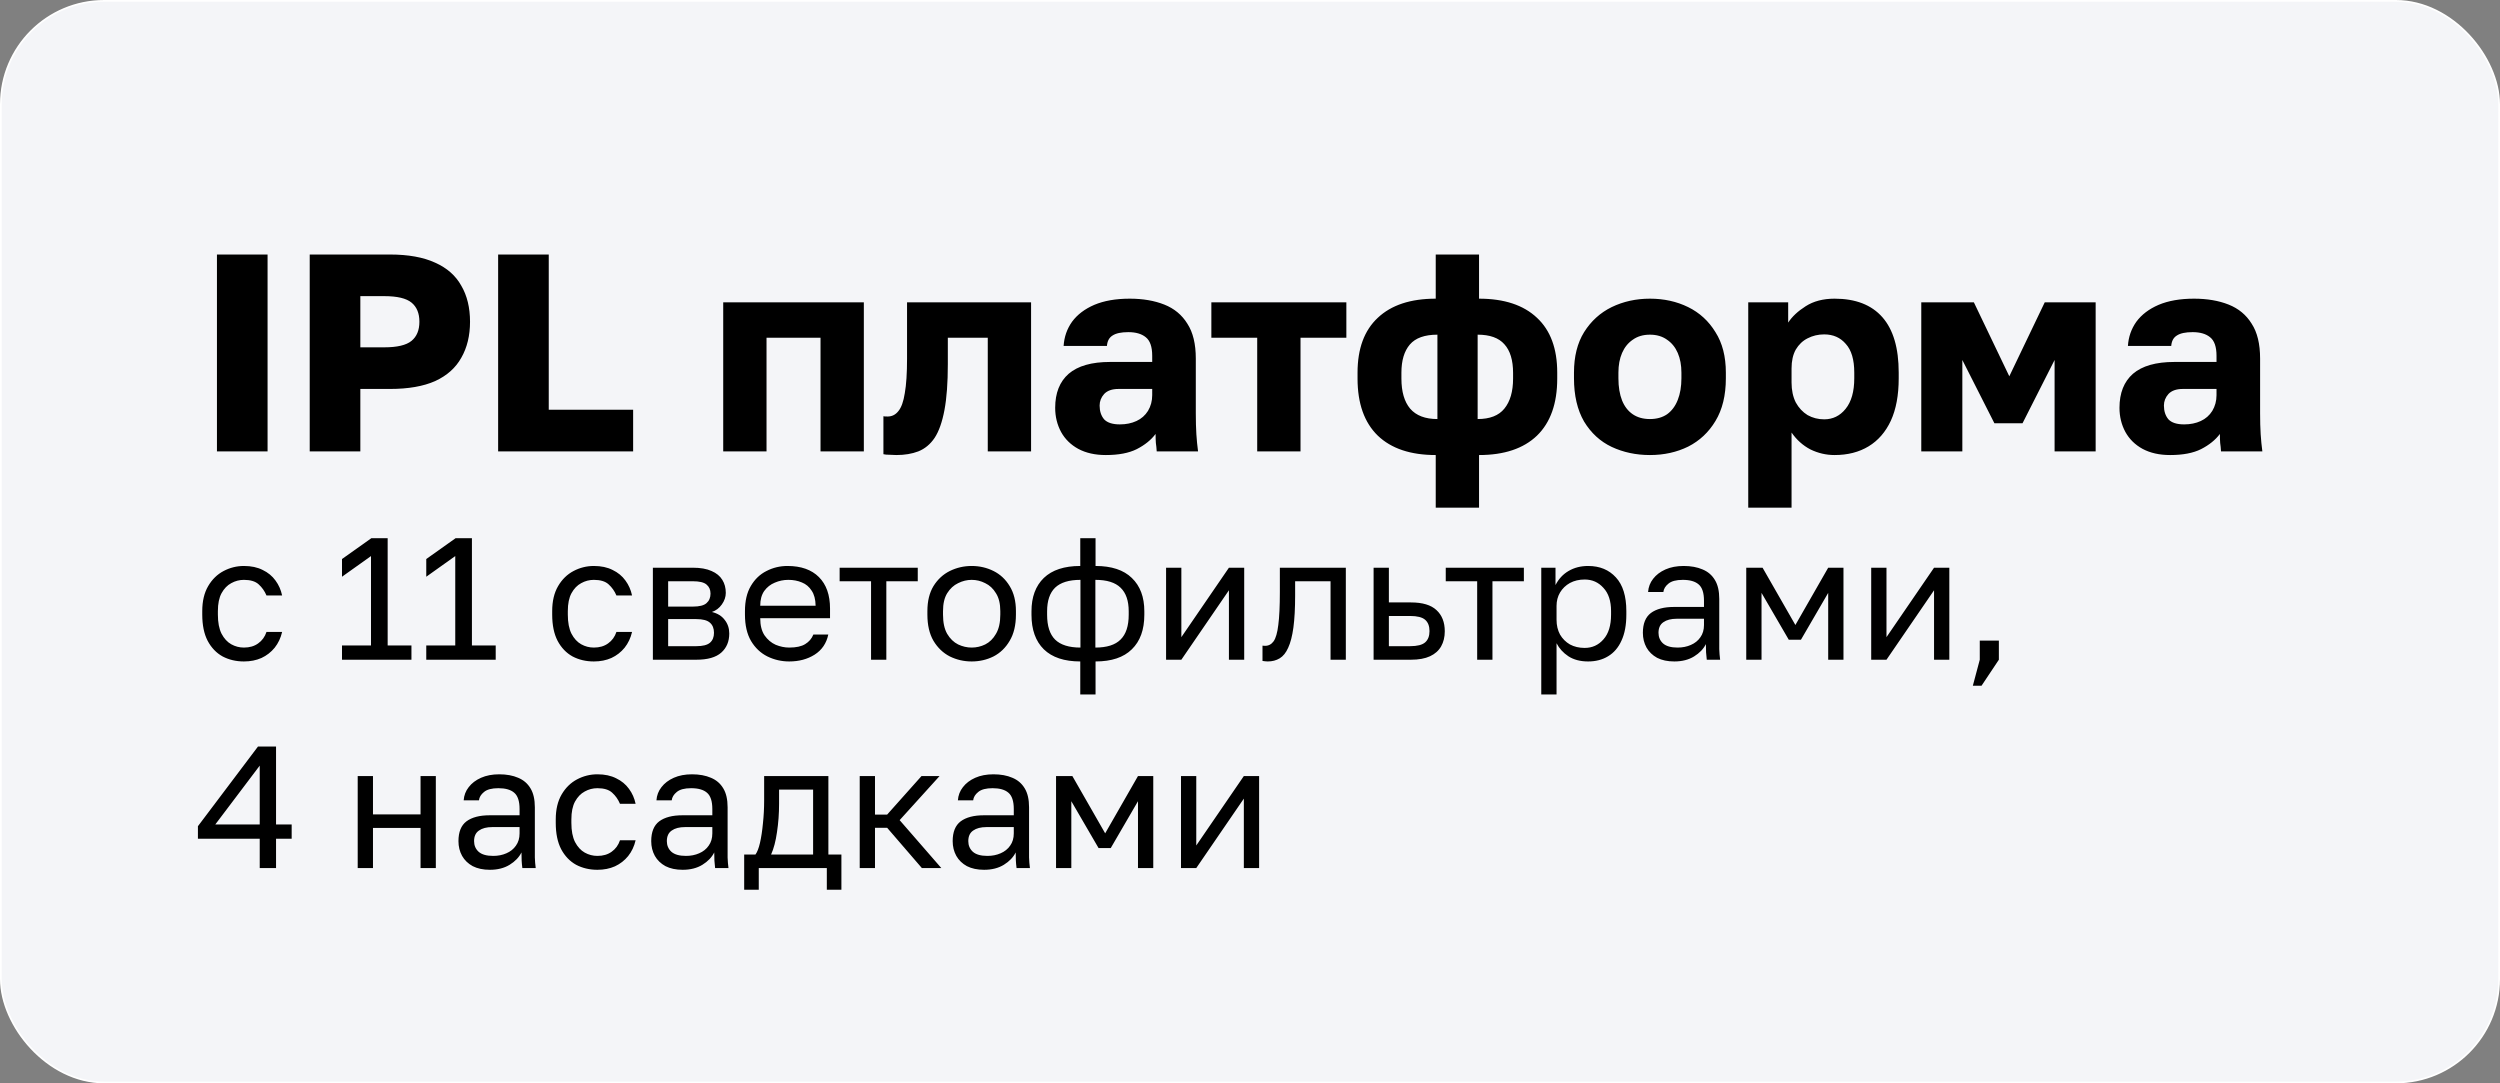
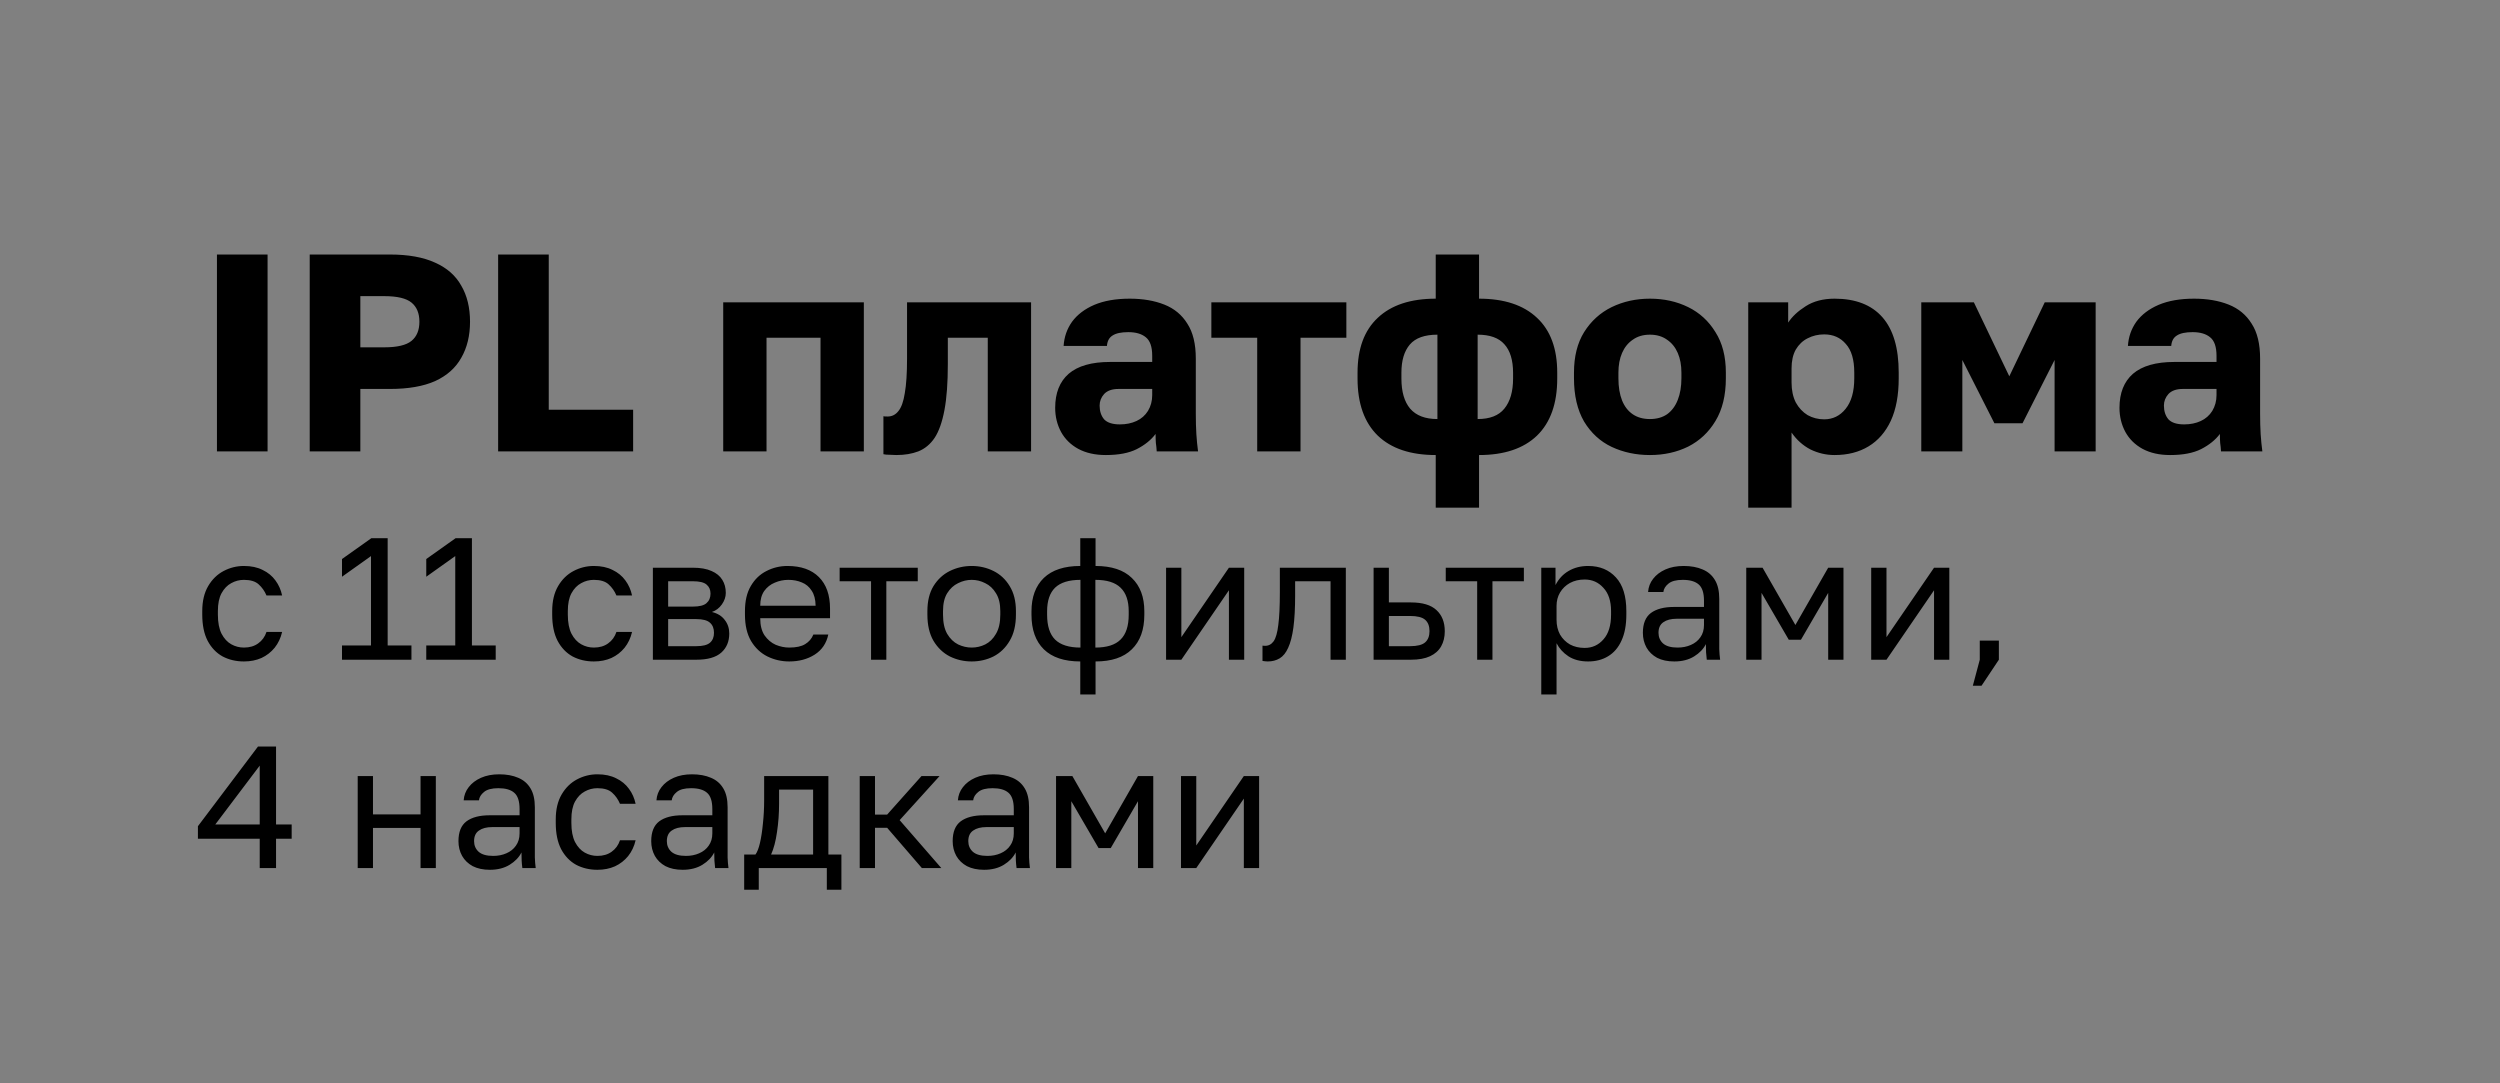
<svg xmlns="http://www.w3.org/2000/svg" width="360" height="156" viewBox="0 0 360 156" fill="none">
  <rect x="0" y="0" width="360" height="156" fill="#808080" stroke="none" />
-   <rect x="0.125" y="0.125" width="359.75" height="155.75" rx="14.875" fill="#F4F5F8" />
-   <rect x="0.125" y="0.125" width="359.75" height="155.75" rx="14.875" stroke="white" stroke-width="0.25" />
-   <path d="M31.24 65V36.65H38.53V65H31.24ZM44.599 65V36.65H56.141C58.787 36.65 60.961 37.041 62.662 37.825C64.363 38.581 65.618 39.688 66.428 41.145C67.265 42.577 67.684 44.304 67.684 46.33C67.684 48.328 67.265 50.056 66.428 51.514C65.618 52.971 64.363 54.092 62.662 54.875C60.961 55.631 58.787 56.009 56.141 56.009H51.889V65H44.599ZM51.889 50.015H55.331C57.194 50.015 58.504 49.705 59.26 49.084C60.016 48.462 60.394 47.544 60.394 46.33C60.394 45.114 60.016 44.197 59.26 43.575C58.504 42.955 57.194 42.644 55.331 42.644H51.889V50.015ZM71.731 65V36.65H79.02V59.006H91.171V65H71.731ZM104.143 65V43.535H124.393V65H118.156V48.638H110.38V65H104.143ZM129.075 65.526C128.832 65.526 128.508 65.513 128.103 65.486C127.725 65.486 127.428 65.459 127.212 65.405V59.938C127.293 59.965 127.496 59.978 127.82 59.978C128.441 59.978 128.954 59.721 129.359 59.209C129.791 58.696 130.101 57.831 130.29 56.617C130.506 55.401 130.614 53.741 130.614 51.635V43.535H148.475V65H142.238V48.638H136.487V52.445C136.487 55.118 136.325 57.319 136.001 59.047C135.677 60.775 135.204 62.111 134.583 63.056C133.962 63.974 133.179 64.622 132.234 65C131.316 65.351 130.263 65.526 129.075 65.526ZM159.236 65.526C157.697 65.526 156.374 65.23 155.267 64.635C154.187 64.041 153.363 63.231 152.796 62.206C152.229 61.153 151.946 59.992 151.946 58.722C151.946 56.59 152.594 54.956 153.89 53.822C155.213 52.688 157.197 52.121 159.843 52.121H165.918V51.23C165.918 49.934 165.608 49.043 164.987 48.557C164.393 48.071 163.556 47.828 162.476 47.828C161.45 47.828 160.694 47.99 160.208 48.314C159.722 48.611 159.452 49.111 159.398 49.812H153.161C153.242 48.517 153.647 47.355 154.376 46.33C155.132 45.303 156.198 44.493 157.575 43.9C158.979 43.306 160.68 43.008 162.678 43.008C164.568 43.008 166.229 43.292 167.66 43.859C169.091 44.426 170.198 45.344 170.981 46.613C171.791 47.855 172.196 49.529 172.196 51.635V59.532C172.196 60.666 172.223 61.666 172.277 62.529C172.331 63.367 172.412 64.19 172.52 65H166.566C166.539 64.541 166.499 64.136 166.445 63.785C166.418 63.434 166.404 63.002 166.404 62.489C165.756 63.353 164.852 64.082 163.691 64.676C162.557 65.243 161.072 65.526 159.236 65.526ZM161.261 61.112C162.152 61.112 162.948 60.95 163.65 60.626C164.352 60.302 164.906 59.816 165.311 59.168C165.716 58.493 165.918 57.737 165.918 56.9V56.009H161.058C160.14 56.009 159.452 56.252 158.993 56.738C158.561 57.224 158.345 57.778 158.345 58.398C158.345 59.209 158.561 59.87 158.993 60.383C159.452 60.869 160.208 61.112 161.261 61.112ZM181.037 65V48.638H174.436V43.535H193.876V48.638H187.274V65H181.037ZM206.745 73.1V65.526C203.127 65.526 200.346 64.595 198.402 62.732C196.458 60.842 195.486 58.102 195.486 54.511V53.66C195.486 50.204 196.458 47.572 198.402 45.763C200.346 43.926 203.127 43.008 206.745 43.008V36.65H212.982V43.008C216.6 43.008 219.381 43.926 221.325 45.763C223.269 47.572 224.241 50.204 224.241 53.66V54.511C224.241 58.102 223.269 60.842 221.325 62.732C219.381 64.595 216.6 65.526 212.982 65.526V73.1H206.745ZM217.883 54.511V53.7C217.883 51.864 217.464 50.487 216.627 49.569C215.817 48.651 214.535 48.193 212.78 48.193V60.343C214.535 60.343 215.817 59.843 216.627 58.844C217.464 57.818 217.883 56.373 217.883 54.511ZM201.804 53.66V54.511C201.804 56.401 202.223 57.845 203.06 58.844C203.924 59.843 205.233 60.343 206.988 60.343V48.193C205.152 48.193 203.829 48.665 203.019 49.61C202.209 50.555 201.804 51.905 201.804 53.66ZM237.588 65.526C235.59 65.526 233.754 65.135 232.08 64.352C230.433 63.569 229.11 62.354 228.11 60.707C227.139 59.033 226.653 56.954 226.653 54.47V53.66C226.653 51.338 227.139 49.394 228.11 47.828C229.11 46.235 230.433 45.033 232.08 44.224C233.754 43.413 235.59 43.008 237.588 43.008C239.613 43.008 241.449 43.413 243.096 44.224C244.743 45.033 246.052 46.235 247.024 47.828C248.023 49.394 248.523 51.338 248.523 53.66V54.47C248.523 56.927 248.023 58.979 247.024 60.626C246.052 62.246 244.743 63.474 243.096 64.311C241.449 65.121 239.613 65.526 237.588 65.526ZM237.588 60.343C238.56 60.343 239.383 60.113 240.058 59.654C240.733 59.168 241.246 58.48 241.597 57.589C241.948 56.697 242.124 55.658 242.124 54.47V53.66C242.124 52.58 241.948 51.635 241.597 50.825C241.246 50.015 240.733 49.38 240.058 48.922C239.383 48.435 238.56 48.193 237.588 48.193C236.616 48.193 235.792 48.435 235.117 48.922C234.442 49.38 233.929 50.015 233.578 50.825C233.227 51.635 233.052 52.58 233.052 53.66V54.47C233.052 55.712 233.227 56.779 233.578 57.669C233.929 58.533 234.442 59.195 235.117 59.654C235.792 60.113 236.616 60.343 237.588 60.343ZM251.747 73.1V43.535H257.498V46.451C258.065 45.587 258.902 44.804 260.009 44.102C261.143 43.373 262.533 43.008 264.18 43.008C267.204 43.008 269.499 43.9 271.065 45.681C272.631 47.464 273.414 50.123 273.414 53.66V54.47C273.414 56.9 273.036 58.938 272.28 60.586C271.524 62.206 270.458 63.434 269.081 64.271C267.704 65.108 266.07 65.526 264.18 65.526C262.965 65.526 261.804 65.257 260.697 64.716C259.617 64.15 258.713 63.34 257.984 62.286V73.1H251.747ZM262.682 60.383C263.924 60.383 264.95 59.883 265.76 58.885C266.597 57.858 267.015 56.387 267.015 54.47V53.66C267.015 51.797 266.61 50.42 265.8 49.529C265.017 48.611 263.978 48.152 262.682 48.152C261.818 48.152 261.021 48.341 260.292 48.719C259.59 49.07 259.023 49.61 258.591 50.339C258.186 51.068 257.984 51.972 257.984 53.053V55.078C257.984 56.184 258.186 57.143 258.591 57.953C259.023 58.736 259.59 59.343 260.292 59.776C261.021 60.181 261.818 60.383 262.682 60.383ZM276.664 65V43.535H284.237L289.34 54.187L294.443 43.535H301.774V65H295.861V51.837L291.244 60.95H287.194L282.577 51.837V65H276.664ZM312.495 65.526C310.956 65.526 309.633 65.23 308.526 64.635C307.446 64.041 306.623 63.231 306.056 62.206C305.489 61.153 305.205 59.992 305.205 58.722C305.205 56.59 305.853 54.956 307.149 53.822C308.472 52.688 310.457 52.121 313.103 52.121H319.178V51.23C319.178 49.934 318.867 49.043 318.246 48.557C317.652 48.071 316.815 47.828 315.735 47.828C314.709 47.828 313.953 47.99 313.467 48.314C312.981 48.611 312.711 49.111 312.657 49.812H306.42C306.501 48.517 306.906 47.355 307.635 46.33C308.391 45.303 309.458 44.493 310.835 43.9C312.239 43.306 313.94 43.008 315.938 43.008C317.828 43.008 319.488 43.292 320.919 43.859C322.35 44.426 323.457 45.344 324.24 46.613C325.05 47.855 325.455 49.529 325.455 51.635V59.532C325.455 60.666 325.482 61.666 325.536 62.529C325.59 63.367 325.671 64.19 325.779 65H319.826C319.799 64.541 319.758 64.136 319.704 63.785C319.677 63.434 319.664 63.002 319.664 62.489C319.016 63.353 318.111 64.082 316.95 64.676C315.816 65.243 314.331 65.526 312.495 65.526ZM314.52 61.112C315.411 61.112 316.208 60.95 316.91 60.626C317.612 60.302 318.165 59.816 318.57 59.168C318.975 58.493 319.178 57.737 319.178 56.9V56.009H314.318C313.4 56.009 312.711 56.252 312.252 56.738C311.82 57.224 311.604 57.778 311.604 58.398C311.604 59.209 311.82 59.87 312.252 60.383C312.711 60.869 313.467 61.112 314.52 61.112ZM35.125 95.25C33.992 95.25 32.967 95.008 32.05 94.525C31.15 94.025 30.433 93.275 29.9 92.275C29.383 91.275 29.125 90.017 29.125 88.5V88C29.125 86.567 29.408 85.367 29.975 84.4C30.542 83.433 31.283 82.708 32.2 82.225C33.117 81.742 34.092 81.5 35.125 81.5C36.175 81.5 37.075 81.692 37.825 82.075C38.592 82.442 39.208 82.95 39.675 83.6C40.142 84.233 40.458 84.95 40.625 85.75H38.375C38.108 85.117 37.733 84.583 37.25 84.15C36.783 83.717 36.075 83.5 35.125 83.5C34.475 83.5 33.867 83.658 33.3 83.975C32.733 84.275 32.267 84.758 31.9 85.425C31.55 86.075 31.375 86.933 31.375 88V88.5C31.375 89.633 31.55 90.55 31.9 91.25C32.267 91.95 32.733 92.458 33.3 92.775C33.867 93.092 34.475 93.25 35.125 93.25C35.942 93.25 36.625 93.05 37.175 92.65C37.742 92.25 38.142 91.7 38.375 91H40.625C40.425 91.867 40.067 92.625 39.55 93.275C39.033 93.908 38.4 94.4 37.65 94.75C36.9 95.083 36.058 95.25 35.125 95.25ZM49.248 95V92.95H53.423V80.075L49.248 83.05V80.5L53.473 77.5H55.823V92.95H59.248V95H49.248ZM61.382 95V92.95H65.557V80.075L61.382 83.05V80.5L65.607 77.5H67.957V92.95H71.382V95H61.382ZM85.516 95.25C84.382 95.25 83.357 95.008 82.441 94.525C81.541 94.025 80.824 93.275 80.291 92.275C79.774 91.275 79.516 90.017 79.516 88.5V88C79.516 86.567 79.799 85.367 80.366 84.4C80.932 83.433 81.674 82.708 82.591 82.225C83.507 81.742 84.482 81.5 85.516 81.5C86.566 81.5 87.466 81.692 88.216 82.075C88.982 82.442 89.599 82.95 90.066 83.6C90.532 84.233 90.849 84.95 91.016 85.75H88.766C88.499 85.117 88.124 84.583 87.641 84.15C87.174 83.717 86.466 83.5 85.516 83.5C84.866 83.5 84.257 83.658 83.691 83.975C83.124 84.275 82.657 84.758 82.291 85.425C81.941 86.075 81.766 86.933 81.766 88V88.5C81.766 89.633 81.941 90.55 82.291 91.25C82.657 91.95 83.124 92.458 83.691 92.775C84.257 93.092 84.866 93.25 85.516 93.25C86.332 93.25 87.016 93.05 87.566 92.65C88.132 92.25 88.532 91.7 88.766 91H91.016C90.816 91.867 90.457 92.625 89.941 93.275C89.424 93.908 88.791 94.4 88.041 94.75C87.291 95.083 86.449 95.25 85.516 95.25ZM94.014 95V81.75H99.764C100.864 81.75 101.764 81.908 102.464 82.225C103.164 82.525 103.68 82.95 104.014 83.5C104.347 84.033 104.514 84.658 104.514 85.375C104.514 85.958 104.322 86.517 103.939 87.05C103.572 87.567 103.097 87.925 102.514 88.125C103.33 88.325 103.947 88.708 104.364 89.275C104.797 89.825 105.014 90.475 105.014 91.225C105.014 92.375 104.63 93.292 103.864 93.975C103.097 94.658 101.897 95 100.264 95H94.014ZM96.214 93.05H100.264C101.197 93.05 101.855 92.883 102.239 92.55C102.622 92.217 102.814 91.742 102.814 91.125C102.814 90.492 102.622 90.008 102.239 89.675C101.855 89.325 101.197 89.15 100.264 89.15H96.214V93.05ZM96.214 87.35H99.764C100.714 87.35 101.372 87.183 101.739 86.85C102.122 86.517 102.314 86.058 102.314 85.475C102.314 84.925 102.122 84.492 101.739 84.175C101.372 83.858 100.714 83.7 99.764 83.7H96.214V87.35ZM113.649 95.25C112.533 95.25 111.483 95.008 110.499 94.525C109.533 94.042 108.749 93.3 108.149 92.3C107.566 91.3 107.274 90.033 107.274 88.5V88C107.274 86.533 107.558 85.325 108.124 84.375C108.691 83.408 109.441 82.692 110.374 82.225C111.308 81.742 112.316 81.5 113.399 81.5C115.349 81.5 116.858 82.033 117.924 83.1C118.991 84.167 119.524 85.675 119.524 87.625V89.025H109.474C109.474 90.058 109.683 90.883 110.099 91.5C110.533 92.117 111.066 92.567 111.699 92.85C112.349 93.117 112.999 93.25 113.649 93.25C114.649 93.25 115.416 93.083 115.949 92.75C116.499 92.417 116.891 91.958 117.124 91.375H119.274C119.008 92.642 118.349 93.608 117.299 94.275C116.266 94.925 115.049 95.25 113.649 95.25ZM113.524 83.5C112.841 83.5 112.191 83.633 111.574 83.9C110.958 84.15 110.449 84.55 110.049 85.1C109.666 85.65 109.474 86.358 109.474 87.225H117.449C117.433 86.308 117.241 85.583 116.874 85.05C116.524 84.5 116.058 84.108 115.474 83.875C114.891 83.625 114.241 83.5 113.524 83.5ZM125.432 95V83.7H120.907V81.75H132.157V83.7H127.632V95H125.432ZM139.919 95.25C138.802 95.25 137.752 95.008 136.769 94.525C135.802 94.025 135.019 93.275 134.419 92.275C133.836 91.275 133.544 90.017 133.544 88.5V88C133.544 86.567 133.836 85.367 134.419 84.4C135.019 83.433 135.802 82.708 136.769 82.225C137.752 81.742 138.802 81.5 139.919 81.5C141.052 81.5 142.102 81.742 143.069 82.225C144.036 82.708 144.811 83.433 145.394 84.4C145.994 85.367 146.294 86.567 146.294 88V88.5C146.294 90.017 145.994 91.275 145.394 92.275C144.811 93.275 144.036 94.025 143.069 94.525C142.102 95.008 141.052 95.25 139.919 95.25ZM139.919 93.25C140.602 93.25 141.252 93.1 141.869 92.8C142.502 92.483 143.019 91.975 143.419 91.275C143.836 90.575 144.044 89.65 144.044 88.5V88C144.044 86.933 143.836 86.075 143.419 85.425C143.019 84.758 142.502 84.275 141.869 83.975C141.252 83.658 140.602 83.5 139.919 83.5C139.252 83.5 138.602 83.658 137.969 83.975C137.336 84.275 136.811 84.758 136.394 85.425C135.994 86.075 135.794 86.933 135.794 88V88.5C135.794 89.65 135.994 90.575 136.394 91.275C136.811 91.975 137.336 92.483 137.969 92.8C138.602 93.1 139.252 93.25 139.919 93.25ZM155.559 100V95.25C153.259 95.25 151.509 94.667 150.309 93.5C149.126 92.333 148.534 90.675 148.534 88.525V88.025C148.534 85.975 149.126 84.375 150.309 83.225C151.509 82.075 153.259 81.5 155.559 81.5V77.5H157.759V81.5C160.059 81.5 161.801 82.075 162.984 83.225C164.184 84.375 164.784 85.975 164.784 88.025V88.525C164.784 90.675 164.184 92.333 162.984 93.5C161.801 94.667 160.059 95.25 157.759 95.25V100H155.559ZM162.534 88.525V88.025C162.534 86.508 162.143 85.375 161.359 84.625C160.593 83.875 159.384 83.5 157.734 83.5V93.25C159.384 93.25 160.593 92.867 161.359 92.1C162.143 91.333 162.534 90.142 162.534 88.525ZM150.784 88.025V88.525C150.784 90.142 151.168 91.333 151.934 92.1C152.718 92.867 153.934 93.25 155.584 93.25V83.5C153.934 83.5 152.718 83.875 151.934 84.625C151.168 85.375 150.784 86.508 150.784 88.025ZM167.915 95V81.75H170.115V91.75L176.965 81.75H179.165V95H176.965V85L170.115 95H167.915ZM182.549 95.25C182.432 95.25 182.307 95.242 182.174 95.225C182.057 95.208 181.932 95.192 181.799 95.175V92.975C181.849 92.992 181.974 93 182.174 93C182.674 93 183.082 92.783 183.399 92.35C183.715 91.9 183.94 91.117 184.074 90C184.224 88.867 184.299 87.283 184.299 85.25V81.75H193.799V95H191.599V83.7H186.499V85.75C186.499 87.6 186.415 89.142 186.249 90.375C186.082 91.592 185.832 92.558 185.499 93.275C185.182 93.992 184.774 94.5 184.274 94.8C183.774 95.1 183.199 95.25 182.549 95.25ZM197.798 95V81.75H199.998V86.75H203.173C204.84 86.75 206.065 87.117 206.848 87.85C207.648 88.583 208.048 89.6 208.048 90.9C208.048 91.733 207.873 92.458 207.523 93.075C207.173 93.692 206.64 94.167 205.923 94.5C205.206 94.833 204.29 95 203.173 95H197.798ZM199.998 93.05H203.048C204.081 93.05 204.806 92.867 205.223 92.5C205.64 92.133 205.848 91.592 205.848 90.875C205.848 90.158 205.64 89.617 205.223 89.25C204.806 88.883 204.081 88.7 203.048 88.7H199.998V93.05ZM212.713 95V83.7H208.188V81.75H219.438V83.7H214.913V95H212.713ZM221.943 100V81.75H223.993V84.25C224.443 83.367 225.068 82.692 225.868 82.225C226.685 81.742 227.627 81.5 228.693 81.5C230.36 81.5 231.693 82.05 232.693 83.15C233.693 84.233 234.193 85.85 234.193 88V88.5C234.193 90 233.96 91.25 233.493 92.25C233.043 93.25 232.402 94 231.568 94.5C230.752 95 229.793 95.25 228.693 95.25C227.56 95.25 226.61 95 225.843 94.5C225.093 94 224.527 93.375 224.143 92.625V100H221.943ZM228.193 93.3C229.277 93.3 230.177 92.892 230.893 92.075C231.627 91.258 231.993 90.067 231.993 88.5V88C231.993 86.55 231.627 85.433 230.893 84.65C230.177 83.85 229.277 83.45 228.193 83.45C227.393 83.45 226.685 83.617 226.068 83.95C225.468 84.283 224.993 84.742 224.643 85.325C224.31 85.892 224.143 86.533 224.143 87.25V89.25C224.143 90.05 224.31 90.758 224.643 91.375C224.993 91.975 225.468 92.45 226.068 92.8C226.685 93.133 227.393 93.3 228.193 93.3ZM241.099 95.25C240.133 95.25 239.308 95.075 238.624 94.725C237.958 94.358 237.449 93.867 237.099 93.25C236.749 92.617 236.574 91.908 236.574 91.125C236.574 89.808 236.958 88.858 237.724 88.275C238.508 87.692 239.624 87.4 241.074 87.4H245.374V86.5C245.374 85.367 245.116 84.583 244.599 84.15C244.099 83.717 243.341 83.5 242.324 83.5C241.374 83.5 240.683 83.683 240.249 84.05C239.816 84.4 239.574 84.8 239.524 85.25H237.324C237.374 84.533 237.616 83.9 238.049 83.35C238.483 82.783 239.074 82.333 239.824 82C240.574 81.667 241.449 81.5 242.449 81.5C243.499 81.5 244.408 81.667 245.174 82C245.941 82.317 246.533 82.825 246.949 83.525C247.366 84.208 247.574 85.117 247.574 86.25V91.625C247.574 92.325 247.574 92.942 247.574 93.475C247.591 93.992 247.633 94.5 247.699 95H245.774C245.724 94.617 245.691 94.258 245.674 93.925C245.658 93.575 245.649 93.183 245.649 92.75C245.299 93.45 244.733 94.042 243.949 94.525C243.166 95.008 242.216 95.25 241.099 95.25ZM241.574 93.25C242.274 93.25 242.908 93.125 243.474 92.875C244.058 92.625 244.516 92.258 244.849 91.775C245.199 91.292 245.374 90.7 245.374 90V89.1H241.449C240.633 89.1 239.991 89.267 239.524 89.6C239.058 89.917 238.824 90.425 238.824 91.125C238.824 91.742 239.041 92.25 239.474 92.65C239.924 93.05 240.624 93.25 241.574 93.25ZM251.46 95V81.75H253.81L258.535 90L263.26 81.75H265.46V95H263.26V85.375L259.335 92.125H257.585L253.66 85.375V95H251.46ZM269.453 95V81.75H271.653V91.75L278.503 81.75H280.703V95H278.503V85L271.653 95H269.453ZM284.087 98.75L285.087 95V92.25H287.837V95L285.337 98.75H284.087ZM37.4 125V120.775H28.5V118.975L37.15 107.5H39.75V118.725H42V120.775H39.75V125H37.4ZM31 118.725H37.4V110.25L31 118.725ZM51.509 125V111.75H53.709V117.275H60.559V111.75H62.759V125H60.559V119.225H53.709V125H51.509ZM70.543 125.25C69.576 125.25 68.751 125.075 68.068 124.725C67.401 124.358 66.893 123.867 66.543 123.25C66.193 122.617 66.018 121.908 66.018 121.125C66.018 119.808 66.401 118.858 67.168 118.275C67.951 117.692 69.068 117.4 70.518 117.4H74.818V116.5C74.818 115.367 74.559 114.583 74.043 114.15C73.543 113.717 72.784 113.5 71.768 113.5C70.818 113.5 70.126 113.683 69.693 114.05C69.259 114.4 69.018 114.8 68.968 115.25H66.768C66.818 114.533 67.059 113.9 67.493 113.35C67.926 112.783 68.518 112.333 69.268 112C70.018 111.667 70.893 111.5 71.893 111.5C72.943 111.5 73.851 111.667 74.618 112C75.384 112.317 75.976 112.825 76.393 113.525C76.809 114.208 77.018 115.117 77.018 116.25V121.625C77.018 122.325 77.018 122.942 77.018 123.475C77.034 123.992 77.076 124.5 77.143 125H75.218C75.168 124.617 75.134 124.258 75.118 123.925C75.101 123.575 75.093 123.183 75.093 122.75C74.743 123.45 74.176 124.042 73.393 124.525C72.609 125.008 71.659 125.25 70.543 125.25ZM71.018 123.25C71.718 123.25 72.351 123.125 72.918 122.875C73.501 122.625 73.959 122.258 74.293 121.775C74.643 121.292 74.818 120.7 74.818 120V119.1H70.893C70.076 119.1 69.434 119.267 68.968 119.6C68.501 119.917 68.268 120.425 68.268 121.125C68.268 121.742 68.484 122.25 68.918 122.65C69.368 123.05 70.068 123.25 71.018 123.25ZM86.028 125.25C84.895 125.25 83.87 125.008 82.953 124.525C82.053 124.025 81.337 123.275 80.803 122.275C80.287 121.275 80.028 120.017 80.028 118.5V118C80.028 116.567 80.312 115.367 80.878 114.4C81.445 113.433 82.187 112.708 83.103 112.225C84.02 111.742 84.995 111.5 86.028 111.5C87.078 111.5 87.978 111.692 88.728 112.075C89.495 112.442 90.112 112.95 90.578 113.6C91.045 114.233 91.362 114.95 91.528 115.75H89.278C89.012 115.117 88.637 114.583 88.153 114.15C87.687 113.717 86.978 113.5 86.028 113.5C85.378 113.5 84.77 113.658 84.203 113.975C83.637 114.275 83.17 114.758 82.803 115.425C82.453 116.075 82.278 116.933 82.278 118V118.5C82.278 119.633 82.453 120.55 82.803 121.25C83.17 121.95 83.637 122.458 84.203 122.775C84.77 123.092 85.378 123.25 86.028 123.25C86.845 123.25 87.528 123.05 88.078 122.65C88.645 122.25 89.045 121.7 89.278 121H91.528C91.328 121.867 90.97 122.625 90.453 123.275C89.937 123.908 89.303 124.4 88.553 124.75C87.803 125.083 86.962 125.25 86.028 125.25ZM98.301 125.25C97.335 125.25 96.51 125.075 95.826 124.725C95.16 124.358 94.651 123.867 94.301 123.25C93.951 122.617 93.776 121.908 93.776 121.125C93.776 119.808 94.16 118.858 94.926 118.275C95.71 117.692 96.826 117.4 98.276 117.4H102.576V116.5C102.576 115.367 102.318 114.583 101.801 114.15C101.301 113.717 100.543 113.5 99.526 113.5C98.576 113.5 97.885 113.683 97.451 114.05C97.018 114.4 96.776 114.8 96.726 115.25H94.526C94.576 114.533 94.818 113.9 95.251 113.35C95.685 112.783 96.276 112.333 97.026 112C97.776 111.667 98.651 111.5 99.651 111.5C100.701 111.5 101.61 111.667 102.376 112C103.143 112.317 103.735 112.825 104.151 113.525C104.568 114.208 104.776 115.117 104.776 116.25V121.625C104.776 122.325 104.776 122.942 104.776 123.475C104.793 123.992 104.835 124.5 104.901 125H102.976C102.926 124.617 102.893 124.258 102.876 123.925C102.86 123.575 102.851 123.183 102.851 122.75C102.501 123.45 101.935 124.042 101.151 124.525C100.368 125.008 99.418 125.25 98.301 125.25ZM98.776 123.25C99.476 123.25 100.11 123.125 100.676 122.875C101.26 122.625 101.718 122.258 102.051 121.775C102.401 121.292 102.576 120.7 102.576 120V119.1H98.651C97.835 119.1 97.193 119.267 96.726 119.6C96.26 119.917 96.026 120.425 96.026 121.125C96.026 121.742 96.243 122.25 96.676 122.65C97.126 123.05 97.826 123.25 98.776 123.25ZM107.162 128.125V123.05H108.787C109.037 122.717 109.254 122.158 109.437 121.375C109.62 120.575 109.762 119.642 109.862 118.575C109.979 117.508 110.037 116.4 110.037 115.25V111.75H119.287V123.05H121.162V128.125H119.062V125H109.262V128.125H107.162ZM111.037 123.05H117.087V113.7H112.187V115.75C112.187 117.15 112.087 118.508 111.887 119.825C111.704 121.125 111.42 122.2 111.037 123.05ZM123.799 125V111.75H125.999V117.3H127.749L132.699 111.75H135.299L129.549 118.1L135.549 125H132.749L127.749 119.2H125.999V125H123.799ZM141.71 125.25C140.743 125.25 139.918 125.075 139.235 124.725C138.568 124.358 138.06 123.867 137.71 123.25C137.36 122.617 137.185 121.908 137.185 121.125C137.185 119.808 137.568 118.858 138.335 118.275C139.118 117.692 140.235 117.4 141.685 117.4H145.985V116.5C145.985 115.367 145.726 114.583 145.21 114.15C144.71 113.717 143.951 113.5 142.935 113.5C141.985 113.5 141.293 113.683 140.86 114.05C140.426 114.4 140.185 114.8 140.135 115.25H137.935C137.985 114.533 138.226 113.9 138.66 113.35C139.093 112.783 139.685 112.333 140.435 112C141.185 111.667 142.06 111.5 143.06 111.5C144.11 111.5 145.018 111.667 145.785 112C146.551 112.317 147.143 112.825 147.56 113.525C147.976 114.208 148.185 115.117 148.185 116.25V121.625C148.185 122.325 148.185 122.942 148.185 123.475C148.201 123.992 148.243 124.5 148.31 125H146.385C146.335 124.617 146.301 124.258 146.285 123.925C146.268 123.575 146.26 123.183 146.26 122.75C145.91 123.45 145.343 124.042 144.56 124.525C143.776 125.008 142.826 125.25 141.71 125.25ZM142.185 123.25C142.885 123.25 143.518 123.125 144.085 122.875C144.668 122.625 145.126 122.258 145.46 121.775C145.81 121.292 145.985 120.7 145.985 120V119.1H142.06C141.243 119.1 140.601 119.267 140.135 119.6C139.668 119.917 139.435 120.425 139.435 121.125C139.435 121.742 139.651 122.25 140.085 122.65C140.535 123.05 141.235 123.25 142.185 123.25ZM152.07 125V111.75H154.42L159.145 120L163.87 111.75H166.07V125H163.87V115.375L159.945 122.125H158.195L154.27 115.375V125H152.07ZM170.063 125V111.75H172.263V121.75L179.113 111.75H181.313V125H179.113V115L172.263 125H170.063Z" fill="black" />
+   <path d="M31.24 65V36.65H38.53V65H31.24ZM44.599 65V36.65H56.141C58.787 36.65 60.961 37.041 62.662 37.825C64.363 38.581 65.618 39.688 66.428 41.145C67.265 42.577 67.684 44.304 67.684 46.33C67.684 48.328 67.265 50.056 66.428 51.514C65.618 52.971 64.363 54.092 62.662 54.875C60.961 55.631 58.787 56.009 56.141 56.009H51.889V65H44.599ZM51.889 50.015H55.331C57.194 50.015 58.504 49.705 59.26 49.084C60.016 48.462 60.394 47.544 60.394 46.33C60.394 45.114 60.016 44.197 59.26 43.575C58.504 42.955 57.194 42.644 55.331 42.644H51.889V50.015ZM71.731 65V36.65H79.02V59.006H91.171V65H71.731ZM104.143 65V43.535H124.393V65H118.156V48.638H110.38V65H104.143ZM129.075 65.526C128.832 65.526 128.508 65.513 128.103 65.486C127.725 65.486 127.428 65.459 127.212 65.405V59.938C127.293 59.965 127.496 59.978 127.82 59.978C128.441 59.978 128.954 59.721 129.359 59.209C129.791 58.696 130.101 57.831 130.29 56.617C130.506 55.401 130.614 53.741 130.614 51.635V43.535H148.475V65H142.238V48.638H136.487V52.445C136.487 55.118 136.325 57.319 136.001 59.047C135.677 60.775 135.204 62.111 134.583 63.056C133.962 63.974 133.179 64.622 132.234 65C131.316 65.351 130.263 65.526 129.075 65.526ZM159.236 65.526C157.697 65.526 156.374 65.23 155.267 64.635C154.187 64.041 153.363 63.231 152.796 62.206C152.229 61.153 151.946 59.992 151.946 58.722C151.946 56.59 152.594 54.956 153.89 53.822C155.213 52.688 157.197 52.121 159.843 52.121H165.918V51.23C165.918 49.934 165.608 49.043 164.987 48.557C164.393 48.071 163.556 47.828 162.476 47.828C161.45 47.828 160.694 47.99 160.208 48.314C159.722 48.611 159.452 49.111 159.398 49.812H153.161C153.242 48.517 153.647 47.355 154.376 46.33C155.132 45.303 156.198 44.493 157.575 43.9C158.979 43.306 160.68 43.008 162.678 43.008C164.568 43.008 166.229 43.292 167.66 43.859C169.091 44.426 170.198 45.344 170.981 46.613C171.791 47.855 172.196 49.529 172.196 51.635V59.532C172.196 60.666 172.223 61.666 172.277 62.529C172.331 63.367 172.412 64.19 172.52 65H166.566C166.539 64.541 166.499 64.136 166.445 63.785C166.418 63.434 166.404 63.002 166.404 62.489C165.756 63.353 164.852 64.082 163.691 64.676C162.557 65.243 161.072 65.526 159.236 65.526ZM161.261 61.112C162.152 61.112 162.948 60.95 163.65 60.626C164.352 60.302 164.906 59.816 165.311 59.168C165.716 58.493 165.918 57.737 165.918 56.9V56.009H161.058C160.14 56.009 159.452 56.252 158.993 56.738C158.561 57.224 158.345 57.778 158.345 58.398C158.345 59.209 158.561 59.87 158.993 60.383C159.452 60.869 160.208 61.112 161.261 61.112ZM181.037 65V48.638H174.436V43.535H193.876V48.638H187.274V65H181.037ZM206.745 73.1V65.526C203.127 65.526 200.346 64.595 198.402 62.732C196.458 60.842 195.486 58.102 195.486 54.511V53.66C195.486 50.204 196.458 47.572 198.402 45.763C200.346 43.926 203.127 43.008 206.745 43.008V36.65H212.982V43.008C216.6 43.008 219.381 43.926 221.325 45.763C223.269 47.572 224.241 50.204 224.241 53.66V54.511C224.241 58.102 223.269 60.842 221.325 62.732C219.381 64.595 216.6 65.526 212.982 65.526V73.1H206.745ZM217.883 54.511V53.7C217.883 51.864 217.464 50.487 216.627 49.569C215.817 48.651 214.535 48.193 212.78 48.193V60.343C214.535 60.343 215.817 59.843 216.627 58.844C217.464 57.818 217.883 56.373 217.883 54.511ZM201.804 53.66V54.511C201.804 56.401 202.223 57.845 203.06 58.844C203.924 59.843 205.233 60.343 206.988 60.343V48.193C205.152 48.193 203.829 48.665 203.019 49.61C202.209 50.555 201.804 51.905 201.804 53.66ZM237.588 65.526C235.59 65.526 233.754 65.135 232.08 64.352C230.433 63.569 229.11 62.354 228.11 60.707C227.139 59.033 226.653 56.954 226.653 54.47V53.66C226.653 51.338 227.139 49.394 228.11 47.828C229.11 46.235 230.433 45.033 232.08 44.224C233.754 43.413 235.59 43.008 237.588 43.008C239.613 43.008 241.449 43.413 243.096 44.224C244.743 45.033 246.052 46.235 247.024 47.828C248.023 49.394 248.523 51.338 248.523 53.66V54.47C248.523 56.927 248.023 58.979 247.024 60.626C246.052 62.246 244.743 63.474 243.096 64.311C241.449 65.121 239.613 65.526 237.588 65.526ZM237.588 60.343C238.56 60.343 239.383 60.113 240.058 59.654C240.733 59.168 241.246 58.48 241.597 57.589C241.948 56.697 242.124 55.658 242.124 54.47V53.66C242.124 52.58 241.948 51.635 241.597 50.825C241.246 50.015 240.733 49.38 240.058 48.922C239.383 48.435 238.56 48.193 237.588 48.193C236.616 48.193 235.792 48.435 235.117 48.922C234.442 49.38 233.929 50.015 233.578 50.825C233.227 51.635 233.052 52.58 233.052 53.66V54.47C233.052 55.712 233.227 56.779 233.578 57.669C233.929 58.533 234.442 59.195 235.117 59.654C235.792 60.113 236.616 60.343 237.588 60.343ZM251.747 73.1V43.535H257.498V46.451C258.065 45.587 258.902 44.804 260.009 44.102C261.143 43.373 262.533 43.008 264.18 43.008C267.204 43.008 269.499 43.9 271.065 45.681C272.631 47.464 273.414 50.123 273.414 53.66V54.47C273.414 56.9 273.036 58.938 272.28 60.586C271.524 62.206 270.458 63.434 269.081 64.271C267.704 65.108 266.07 65.526 264.18 65.526C262.965 65.526 261.804 65.257 260.697 64.716C259.617 64.15 258.713 63.34 257.984 62.286V73.1H251.747ZM262.682 60.383C263.924 60.383 264.95 59.883 265.76 58.885C266.597 57.858 267.015 56.387 267.015 54.47V53.66C267.015 51.797 266.61 50.42 265.8 49.529C265.017 48.611 263.978 48.152 262.682 48.152C261.818 48.152 261.021 48.341 260.292 48.719C259.59 49.07 259.023 49.61 258.591 50.339C258.186 51.068 257.984 51.972 257.984 53.053V55.078C257.984 56.184 258.186 57.143 258.591 57.953C259.023 58.736 259.59 59.343 260.292 59.776C261.021 60.181 261.818 60.383 262.682 60.383ZM276.664 65V43.535H284.237L289.34 54.187L294.443 43.535H301.774V65H295.861V51.837L291.244 60.95H287.194L282.577 51.837V65H276.664ZM312.495 65.526C310.956 65.526 309.633 65.23 308.526 64.635C307.446 64.041 306.623 63.231 306.056 62.206C305.489 61.153 305.205 59.992 305.205 58.722C305.205 56.59 305.853 54.956 307.149 53.822C308.472 52.688 310.457 52.121 313.103 52.121H319.178V51.23C319.178 49.934 318.867 49.043 318.246 48.557C317.652 48.071 316.815 47.828 315.735 47.828C314.709 47.828 313.953 47.99 313.467 48.314C312.981 48.611 312.711 49.111 312.657 49.812H306.42C306.501 48.517 306.906 47.355 307.635 46.33C308.391 45.303 309.458 44.493 310.835 43.9C312.239 43.306 313.94 43.008 315.938 43.008C317.828 43.008 319.488 43.292 320.919 43.859C322.35 44.426 323.457 45.344 324.24 46.613C325.05 47.855 325.455 49.529 325.455 51.635V59.532C325.455 60.666 325.482 61.666 325.536 62.529C325.59 63.367 325.671 64.19 325.779 65H319.826C319.799 64.541 319.758 64.136 319.704 63.785C319.677 63.434 319.664 63.002 319.664 62.489C319.016 63.353 318.111 64.082 316.95 64.676C315.816 65.243 314.331 65.526 312.495 65.526ZM314.52 61.112C315.411 61.112 316.208 60.95 316.91 60.626C317.612 60.302 318.165 59.816 318.57 59.168C318.975 58.493 319.178 57.737 319.178 56.9V56.009H314.318C313.4 56.009 312.711 56.252 312.252 56.738C311.82 57.224 311.604 57.778 311.604 58.398C311.604 59.209 311.82 59.87 312.252 60.383C312.711 60.869 313.467 61.112 314.52 61.112ZM35.125 95.25C33.992 95.25 32.967 95.008 32.05 94.525C31.15 94.025 30.433 93.275 29.9 92.275C29.383 91.275 29.125 90.017 29.125 88.5V88C29.125 86.567 29.408 85.367 29.975 84.4C30.542 83.433 31.283 82.708 32.2 82.225C33.117 81.742 34.092 81.5 35.125 81.5C36.175 81.5 37.075 81.692 37.825 82.075C38.592 82.442 39.208 82.95 39.675 83.6C40.142 84.233 40.458 84.95 40.625 85.75H38.375C38.108 85.117 37.733 84.583 37.25 84.15C36.783 83.717 36.075 83.5 35.125 83.5C34.475 83.5 33.867 83.658 33.3 83.975C32.733 84.275 32.267 84.758 31.9 85.425C31.55 86.075 31.375 86.933 31.375 88V88.5C31.375 89.633 31.55 90.55 31.9 91.25C32.267 91.95 32.733 92.458 33.3 92.775C33.867 93.092 34.475 93.25 35.125 93.25C35.942 93.25 36.625 93.05 37.175 92.65C37.742 92.25 38.142 91.7 38.375 91H40.625C40.425 91.867 40.067 92.625 39.55 93.275C39.033 93.908 38.4 94.4 37.65 94.75C36.9 95.083 36.058 95.25 35.125 95.25ZM49.248 95V92.95H53.423V80.075L49.248 83.05V80.5L53.473 77.5H55.823V92.95H59.248V95H49.248ZM61.382 95V92.95H65.557V80.075L61.382 83.05V80.5L65.607 77.5H67.957V92.95H71.382V95H61.382ZM85.516 95.25C84.382 95.25 83.357 95.008 82.441 94.525C81.541 94.025 80.824 93.275 80.291 92.275C79.774 91.275 79.516 90.017 79.516 88.5V88C79.516 86.567 79.799 85.367 80.366 84.4C80.932 83.433 81.674 82.708 82.591 82.225C83.507 81.742 84.482 81.5 85.516 81.5C86.566 81.5 87.466 81.692 88.216 82.075C88.982 82.442 89.599 82.95 90.066 83.6C90.532 84.233 90.849 84.95 91.016 85.75H88.766C88.499 85.117 88.124 84.583 87.641 84.15C87.174 83.717 86.466 83.5 85.516 83.5C84.866 83.5 84.257 83.658 83.691 83.975C83.124 84.275 82.657 84.758 82.291 85.425C81.941 86.075 81.766 86.933 81.766 88V88.5C81.766 89.633 81.941 90.55 82.291 91.25C82.657 91.95 83.124 92.458 83.691 92.775C84.257 93.092 84.866 93.25 85.516 93.25C86.332 93.25 87.016 93.05 87.566 92.65C88.132 92.25 88.532 91.7 88.766 91H91.016C90.816 91.867 90.457 92.625 89.941 93.275C89.424 93.908 88.791 94.4 88.041 94.75C87.291 95.083 86.449 95.25 85.516 95.25ZM94.014 95V81.75H99.764C100.864 81.75 101.764 81.908 102.464 82.225C103.164 82.525 103.68 82.95 104.014 83.5C104.347 84.033 104.514 84.658 104.514 85.375C104.514 85.958 104.322 86.517 103.939 87.05C103.572 87.567 103.097 87.925 102.514 88.125C103.33 88.325 103.947 88.708 104.364 89.275C104.797 89.825 105.014 90.475 105.014 91.225C105.014 92.375 104.63 93.292 103.864 93.975C103.097 94.658 101.897 95 100.264 95H94.014ZM96.214 93.05H100.264C101.197 93.05 101.855 92.883 102.239 92.55C102.622 92.217 102.814 91.742 102.814 91.125C102.814 90.492 102.622 90.008 102.239 89.675C101.855 89.325 101.197 89.15 100.264 89.15H96.214V93.05ZM96.214 87.35H99.764C100.714 87.35 101.372 87.183 101.739 86.85C102.122 86.517 102.314 86.058 102.314 85.475C102.314 84.925 102.122 84.492 101.739 84.175C101.372 83.858 100.714 83.7 99.764 83.7H96.214V87.35ZM113.649 95.25C112.533 95.25 111.483 95.008 110.499 94.525C109.533 94.042 108.749 93.3 108.149 92.3C107.566 91.3 107.274 90.033 107.274 88.5V88C107.274 86.533 107.558 85.325 108.124 84.375C108.691 83.408 109.441 82.692 110.374 82.225C111.308 81.742 112.316 81.5 113.399 81.5C115.349 81.5 116.858 82.033 117.924 83.1C118.991 84.167 119.524 85.675 119.524 87.625V89.025H109.474C109.474 90.058 109.683 90.883 110.099 91.5C110.533 92.117 111.066 92.567 111.699 92.85C112.349 93.117 112.999 93.25 113.649 93.25C114.649 93.25 115.416 93.083 115.949 92.75C116.499 92.417 116.891 91.958 117.124 91.375H119.274C119.008 92.642 118.349 93.608 117.299 94.275C116.266 94.925 115.049 95.25 113.649 95.25ZM113.524 83.5C112.841 83.5 112.191 83.633 111.574 83.9C110.958 84.15 110.449 84.55 110.049 85.1C109.666 85.65 109.474 86.358 109.474 87.225H117.449C117.433 86.308 117.241 85.583 116.874 85.05C116.524 84.5 116.058 84.108 115.474 83.875C114.891 83.625 114.241 83.5 113.524 83.5ZM125.432 95V83.7H120.907V81.75H132.157V83.7H127.632V95H125.432ZM139.919 95.25C138.802 95.25 137.752 95.008 136.769 94.525C135.802 94.025 135.019 93.275 134.419 92.275C133.836 91.275 133.544 90.017 133.544 88.5V88C133.544 86.567 133.836 85.367 134.419 84.4C135.019 83.433 135.802 82.708 136.769 82.225C137.752 81.742 138.802 81.5 139.919 81.5C141.052 81.5 142.102 81.742 143.069 82.225C144.036 82.708 144.811 83.433 145.394 84.4C145.994 85.367 146.294 86.567 146.294 88V88.5C146.294 90.017 145.994 91.275 145.394 92.275C144.811 93.275 144.036 94.025 143.069 94.525C142.102 95.008 141.052 95.25 139.919 95.25ZM139.919 93.25C140.602 93.25 141.252 93.1 141.869 92.8C142.502 92.483 143.019 91.975 143.419 91.275C143.836 90.575 144.044 89.65 144.044 88.5V88C144.044 86.933 143.836 86.075 143.419 85.425C143.019 84.758 142.502 84.275 141.869 83.975C141.252 83.658 140.602 83.5 139.919 83.5C139.252 83.5 138.602 83.658 137.969 83.975C137.336 84.275 136.811 84.758 136.394 85.425C135.994 86.075 135.794 86.933 135.794 88V88.5C135.794 89.65 135.994 90.575 136.394 91.275C136.811 91.975 137.336 92.483 137.969 92.8C138.602 93.1 139.252 93.25 139.919 93.25ZM155.559 100V95.25C153.259 95.25 151.509 94.667 150.309 93.5C149.126 92.333 148.534 90.675 148.534 88.525V88.025C148.534 85.975 149.126 84.375 150.309 83.225C151.509 82.075 153.259 81.5 155.559 81.5V77.5H157.759V81.5C160.059 81.5 161.801 82.075 162.984 83.225C164.184 84.375 164.784 85.975 164.784 88.025V88.525C164.784 90.675 164.184 92.333 162.984 93.5C161.801 94.667 160.059 95.25 157.759 95.25V100H155.559ZM162.534 88.525V88.025C162.534 86.508 162.143 85.375 161.359 84.625C160.593 83.875 159.384 83.5 157.734 83.5V93.25C159.384 93.25 160.593 92.867 161.359 92.1C162.143 91.333 162.534 90.142 162.534 88.525ZM150.784 88.025V88.525C150.784 90.142 151.168 91.333 151.934 92.1C152.718 92.867 153.934 93.25 155.584 93.25V83.5C153.934 83.5 152.718 83.875 151.934 84.625C151.168 85.375 150.784 86.508 150.784 88.025ZM167.915 95V81.75H170.115V91.75L176.965 81.75H179.165V95H176.965V85L170.115 95H167.915ZM182.549 95.25C182.432 95.25 182.307 95.242 182.174 95.225C182.057 95.208 181.932 95.192 181.799 95.175V92.975C181.849 92.992 181.974 93 182.174 93C182.674 93 183.082 92.783 183.399 92.35C183.715 91.9 183.94 91.117 184.074 90C184.224 88.867 184.299 87.283 184.299 85.25V81.75H193.799V95H191.599V83.7H186.499V85.75C186.499 87.6 186.415 89.142 186.249 90.375C186.082 91.592 185.832 92.558 185.499 93.275C185.182 93.992 184.774 94.5 184.274 94.8C183.774 95.1 183.199 95.25 182.549 95.25ZM197.798 95V81.75H199.998V86.75H203.173C204.84 86.75 206.065 87.117 206.848 87.85C207.648 88.583 208.048 89.6 208.048 90.9C208.048 91.733 207.873 92.458 207.523 93.075C207.173 93.692 206.64 94.167 205.923 94.5C205.206 94.833 204.29 95 203.173 95H197.798ZM199.998 93.05H203.048C204.081 93.05 204.806 92.867 205.223 92.5C205.64 92.133 205.848 91.592 205.848 90.875C205.848 90.158 205.64 89.617 205.223 89.25C204.806 88.883 204.081 88.7 203.048 88.7H199.998V93.05ZM212.713 95V83.7H208.188V81.75H219.438V83.7H214.913V95H212.713ZM221.943 100V81.75H223.993V84.25C224.443 83.367 225.068 82.692 225.868 82.225C226.685 81.742 227.627 81.5 228.693 81.5C230.36 81.5 231.693 82.05 232.693 83.15C233.693 84.233 234.193 85.85 234.193 88V88.5C234.193 90 233.96 91.25 233.493 92.25C233.043 93.25 232.402 94 231.568 94.5C230.752 95 229.793 95.25 228.693 95.25C227.56 95.25 226.61 95 225.843 94.5C225.093 94 224.527 93.375 224.143 92.625V100H221.943ZM228.193 93.3C229.277 93.3 230.177 92.892 230.893 92.075C231.627 91.258 231.993 90.067 231.993 88.5V88C231.993 86.55 231.627 85.433 230.893 84.65C230.177 83.85 229.277 83.45 228.193 83.45C227.393 83.45 226.685 83.617 226.068 83.95C225.468 84.283 224.993 84.742 224.643 85.325C224.31 85.892 224.143 86.533 224.143 87.25V89.25C224.143 90.05 224.31 90.758 224.643 91.375C224.993 91.975 225.468 92.45 226.068 92.8C226.685 93.133 227.393 93.3 228.193 93.3ZM241.099 95.25C240.133 95.25 239.308 95.075 238.624 94.725C237.958 94.358 237.449 93.867 237.099 93.25C236.749 92.617 236.574 91.908 236.574 91.125C236.574 89.808 236.958 88.858 237.724 88.275C238.508 87.692 239.624 87.4 241.074 87.4H245.374V86.5C245.374 85.367 245.116 84.583 244.599 84.15C244.099 83.717 243.341 83.5 242.324 83.5C241.374 83.5 240.683 83.683 240.249 84.05C239.816 84.4 239.574 84.8 239.524 85.25H237.324C237.374 84.533 237.616 83.9 238.049 83.35C238.483 82.783 239.074 82.333 239.824 82C240.574 81.667 241.449 81.5 242.449 81.5C243.499 81.5 244.408 81.667 245.174 82C245.941 82.317 246.533 82.825 246.949 83.525C247.366 84.208 247.574 85.117 247.574 86.25V91.625C247.574 92.325 247.574 92.942 247.574 93.475C247.591 93.992 247.633 94.5 247.699 95H245.774C245.724 94.617 245.691 94.258 245.674 93.925C245.658 93.575 245.649 93.183 245.649 92.75C245.299 93.45 244.733 94.042 243.949 94.525C243.166 95.008 242.216 95.25 241.099 95.25ZM241.574 93.25C242.274 93.25 242.908 93.125 243.474 92.875C244.058 92.625 244.516 92.258 244.849 91.775C245.199 91.292 245.374 90.7 245.374 90V89.1H241.449C240.633 89.1 239.991 89.267 239.524 89.6C239.058 89.917 238.824 90.425 238.824 91.125C238.824 91.742 239.041 92.25 239.474 92.65C239.924 93.05 240.624 93.25 241.574 93.25ZM251.46 95V81.75H253.81L258.535 90L263.26 81.75H265.46V95H263.26V85.375L259.335 92.125H257.585L253.66 85.375V95H251.46ZM269.453 95V81.75H271.653V91.75L278.503 81.75H280.703V95H278.503V85L271.653 95H269.453ZM284.087 98.75L285.087 95V92.25H287.837V95L285.337 98.75H284.087ZM37.4 125V120.775H28.5V118.975L37.15 107.5H39.75V118.725H42V120.775H39.75V125H37.4ZM31 118.725H37.4V110.25L31 118.725ZM51.509 125V111.75H53.709V117.275H60.559V111.75H62.759V125H60.559V119.225H53.709V125H51.509ZM70.543 125.25C69.576 125.25 68.751 125.075 68.068 124.725C67.401 124.358 66.893 123.867 66.543 123.25C66.193 122.617 66.018 121.908 66.018 121.125C66.018 119.808 66.401 118.858 67.168 118.275C67.951 117.692 69.068 117.4 70.518 117.4H74.818V116.5C74.818 115.367 74.559 114.583 74.043 114.15C73.543 113.717 72.784 113.5 71.768 113.5C70.818 113.5 70.126 113.683 69.693 114.05C69.259 114.4 69.018 114.8 68.968 115.25H66.768C66.818 114.533 67.059 113.9 67.493 113.35C67.926 112.783 68.518 112.333 69.268 112C70.018 111.667 70.893 111.5 71.893 111.5C72.943 111.5 73.851 111.667 74.618 112C75.384 112.317 75.976 112.825 76.393 113.525C76.809 114.208 77.018 115.117 77.018 116.25V121.625C77.018 122.325 77.018 122.942 77.018 123.475C77.034 123.992 77.076 124.5 77.143 125H75.218C75.168 124.617 75.134 124.258 75.118 123.925C75.101 123.575 75.093 123.183 75.093 122.75C74.743 123.45 74.176 124.042 73.393 124.525C72.609 125.008 71.659 125.25 70.543 125.25ZM71.018 123.25C71.718 123.25 72.351 123.125 72.918 122.875C73.501 122.625 73.959 122.258 74.293 121.775C74.643 121.292 74.818 120.7 74.818 120V119.1H70.893C70.076 119.1 69.434 119.267 68.968 119.6C68.501 119.917 68.268 120.425 68.268 121.125C68.268 121.742 68.484 122.25 68.918 122.65C69.368 123.05 70.068 123.25 71.018 123.25ZM86.028 125.25C84.895 125.25 83.87 125.008 82.953 124.525C82.053 124.025 81.337 123.275 80.803 122.275C80.287 121.275 80.028 120.017 80.028 118.5V118C80.028 116.567 80.312 115.367 80.878 114.4C81.445 113.433 82.187 112.708 83.103 112.225C84.02 111.742 84.995 111.5 86.028 111.5C87.078 111.5 87.978 111.692 88.728 112.075C89.495 112.442 90.112 112.95 90.578 113.6C91.045 114.233 91.362 114.95 91.528 115.75H89.278C89.012 115.117 88.637 114.583 88.153 114.15C87.687 113.717 86.978 113.5 86.028 113.5C85.378 113.5 84.77 113.658 84.203 113.975C83.637 114.275 83.17 114.758 82.803 115.425C82.453 116.075 82.278 116.933 82.278 118V118.5C82.278 119.633 82.453 120.55 82.803 121.25C83.17 121.95 83.637 122.458 84.203 122.775C84.77 123.092 85.378 123.25 86.028 123.25C86.845 123.25 87.528 123.05 88.078 122.65C88.645 122.25 89.045 121.7 89.278 121H91.528C91.328 121.867 90.97 122.625 90.453 123.275C89.937 123.908 89.303 124.4 88.553 124.75C87.803 125.083 86.962 125.25 86.028 125.25ZM98.301 125.25C97.335 125.25 96.51 125.075 95.826 124.725C95.16 124.358 94.651 123.867 94.301 123.25C93.951 122.617 93.776 121.908 93.776 121.125C93.776 119.808 94.16 118.858 94.926 118.275C95.71 117.692 96.826 117.4 98.276 117.4H102.576V116.5C102.576 115.367 102.318 114.583 101.801 114.15C101.301 113.717 100.543 113.5 99.526 113.5C98.576 113.5 97.885 113.683 97.451 114.05C97.018 114.4 96.776 114.8 96.726 115.25H94.526C94.576 114.533 94.818 113.9 95.251 113.35C95.685 112.783 96.276 112.333 97.026 112C97.776 111.667 98.651 111.5 99.651 111.5C100.701 111.5 101.61 111.667 102.376 112C103.143 112.317 103.735 112.825 104.151 113.525C104.568 114.208 104.776 115.117 104.776 116.25V121.625C104.776 122.325 104.776 122.942 104.776 123.475C104.793 123.992 104.835 124.5 104.901 125H102.976C102.926 124.617 102.893 124.258 102.876 123.925C102.86 123.575 102.851 123.183 102.851 122.75C102.501 123.45 101.935 124.042 101.151 124.525C100.368 125.008 99.418 125.25 98.301 125.25ZM98.776 123.25C99.476 123.25 100.11 123.125 100.676 122.875C101.26 122.625 101.718 122.258 102.051 121.775C102.401 121.292 102.576 120.7 102.576 120V119.1H98.651C97.835 119.1 97.193 119.267 96.726 119.6C96.26 119.917 96.026 120.425 96.026 121.125C96.026 121.742 96.243 122.25 96.676 122.65C97.126 123.05 97.826 123.25 98.776 123.25ZM107.162 128.125V123.05H108.787C109.037 122.717 109.254 122.158 109.437 121.375C109.62 120.575 109.762 119.642 109.862 118.575C109.979 117.508 110.037 116.4 110.037 115.25V111.75H119.287V123.05H121.162V128.125H119.062V125H109.262V128.125H107.162ZM111.037 123.05H117.087V113.7H112.187V115.75C112.187 117.15 112.087 118.508 111.887 119.825C111.704 121.125 111.42 122.2 111.037 123.05ZM123.799 125V111.75H125.999V117.3H127.749L132.699 111.75H135.299L129.549 118.1L135.549 125H132.749L127.749 119.2H125.999V125H123.799ZM141.71 125.25C140.743 125.25 139.918 125.075 139.235 124.725C138.568 124.358 138.06 123.867 137.71 123.25C137.36 122.617 137.185 121.908 137.185 121.125C137.185 119.808 137.568 118.858 138.335 118.275C139.118 117.692 140.235 117.4 141.685 117.4H145.985V116.5C145.985 115.367 145.726 114.583 145.21 114.15C144.71 113.717 143.951 113.5 142.935 113.5C141.985 113.5 141.293 113.683 140.86 114.05C140.426 114.4 140.185 114.8 140.135 115.25H137.935C137.985 114.533 138.226 113.9 138.66 113.35C139.093 112.783 139.685 112.333 140.435 112C141.185 111.667 142.06 111.5 143.06 111.5C144.11 111.5 145.018 111.667 145.785 112C146.551 112.317 147.143 112.825 147.56 113.525C147.976 114.208 148.185 115.117 148.185 116.25C148.185 122.325 148.185 122.942 148.185 123.475C148.201 123.992 148.243 124.5 148.31 125H146.385C146.335 124.617 146.301 124.258 146.285 123.925C146.268 123.575 146.26 123.183 146.26 122.75C145.91 123.45 145.343 124.042 144.56 124.525C143.776 125.008 142.826 125.25 141.71 125.25ZM142.185 123.25C142.885 123.25 143.518 123.125 144.085 122.875C144.668 122.625 145.126 122.258 145.46 121.775C145.81 121.292 145.985 120.7 145.985 120V119.1H142.06C141.243 119.1 140.601 119.267 140.135 119.6C139.668 119.917 139.435 120.425 139.435 121.125C139.435 121.742 139.651 122.25 140.085 122.65C140.535 123.05 141.235 123.25 142.185 123.25ZM152.07 125V111.75H154.42L159.145 120L163.87 111.75H166.07V125H163.87V115.375L159.945 122.125H158.195L154.27 115.375V125H152.07ZM170.063 125V111.75H172.263V121.75L179.113 111.75H181.313V125H179.113V115L172.263 125H170.063Z" fill="black" />
</svg>